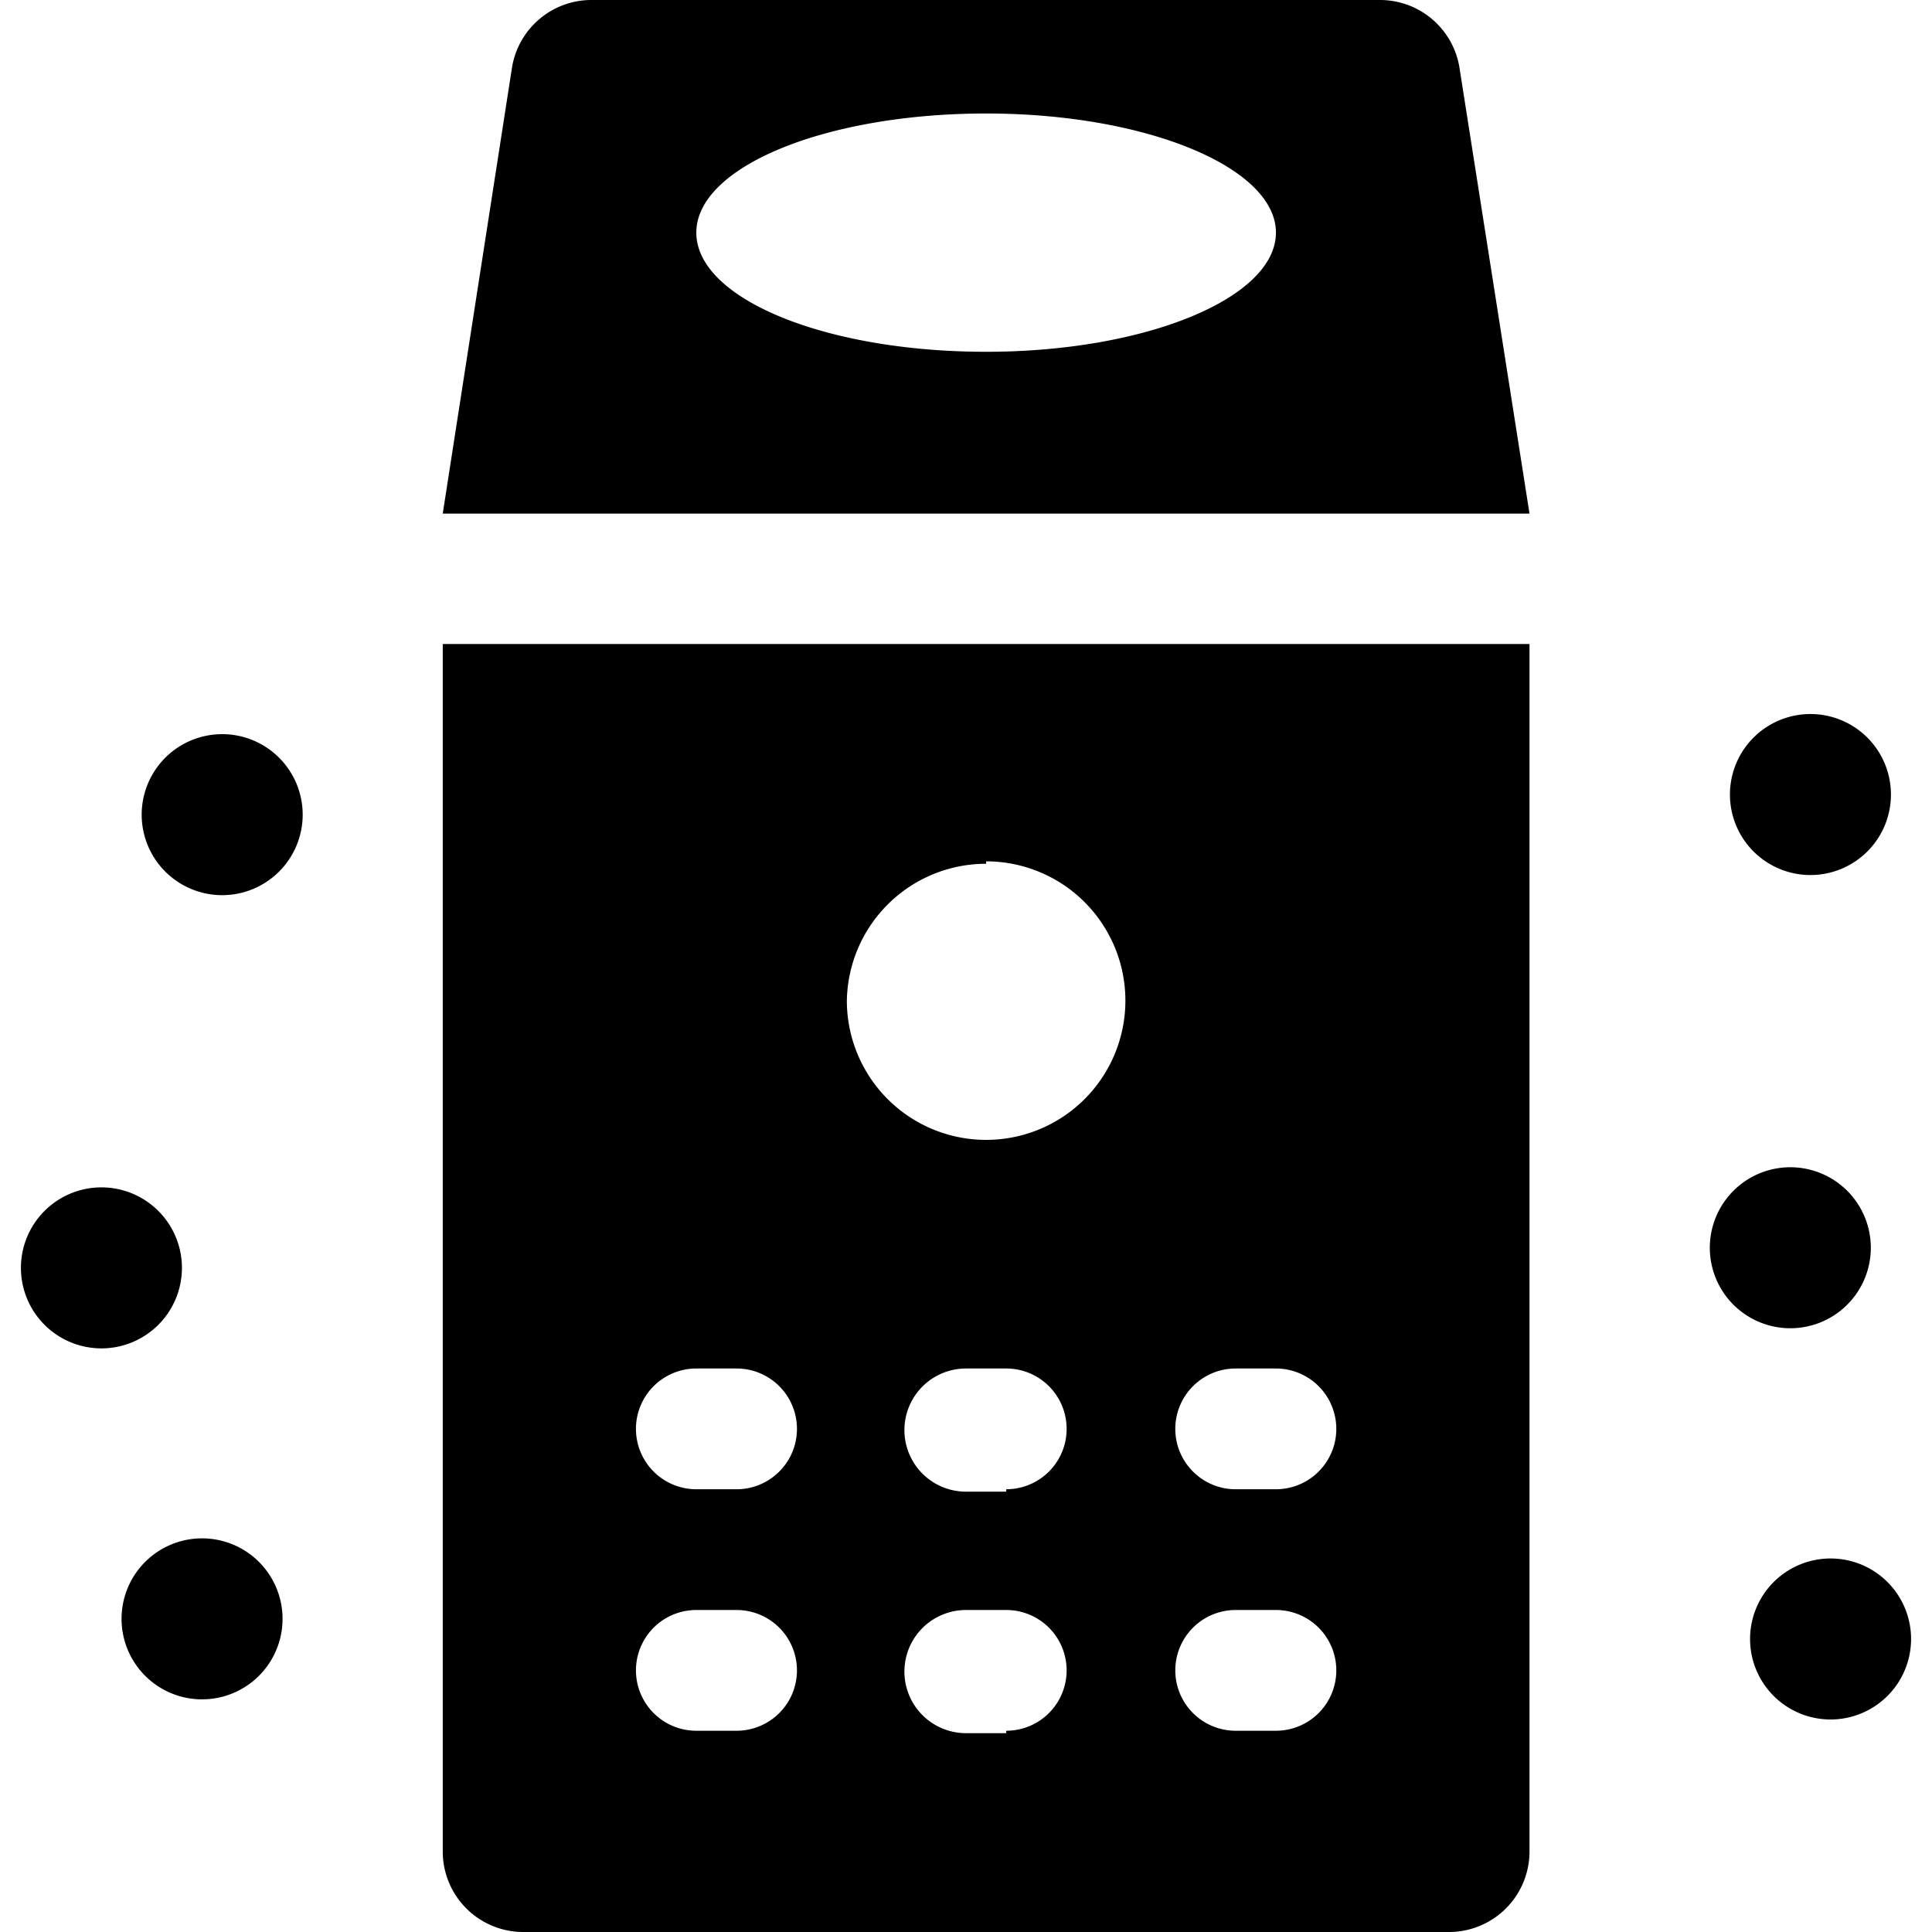
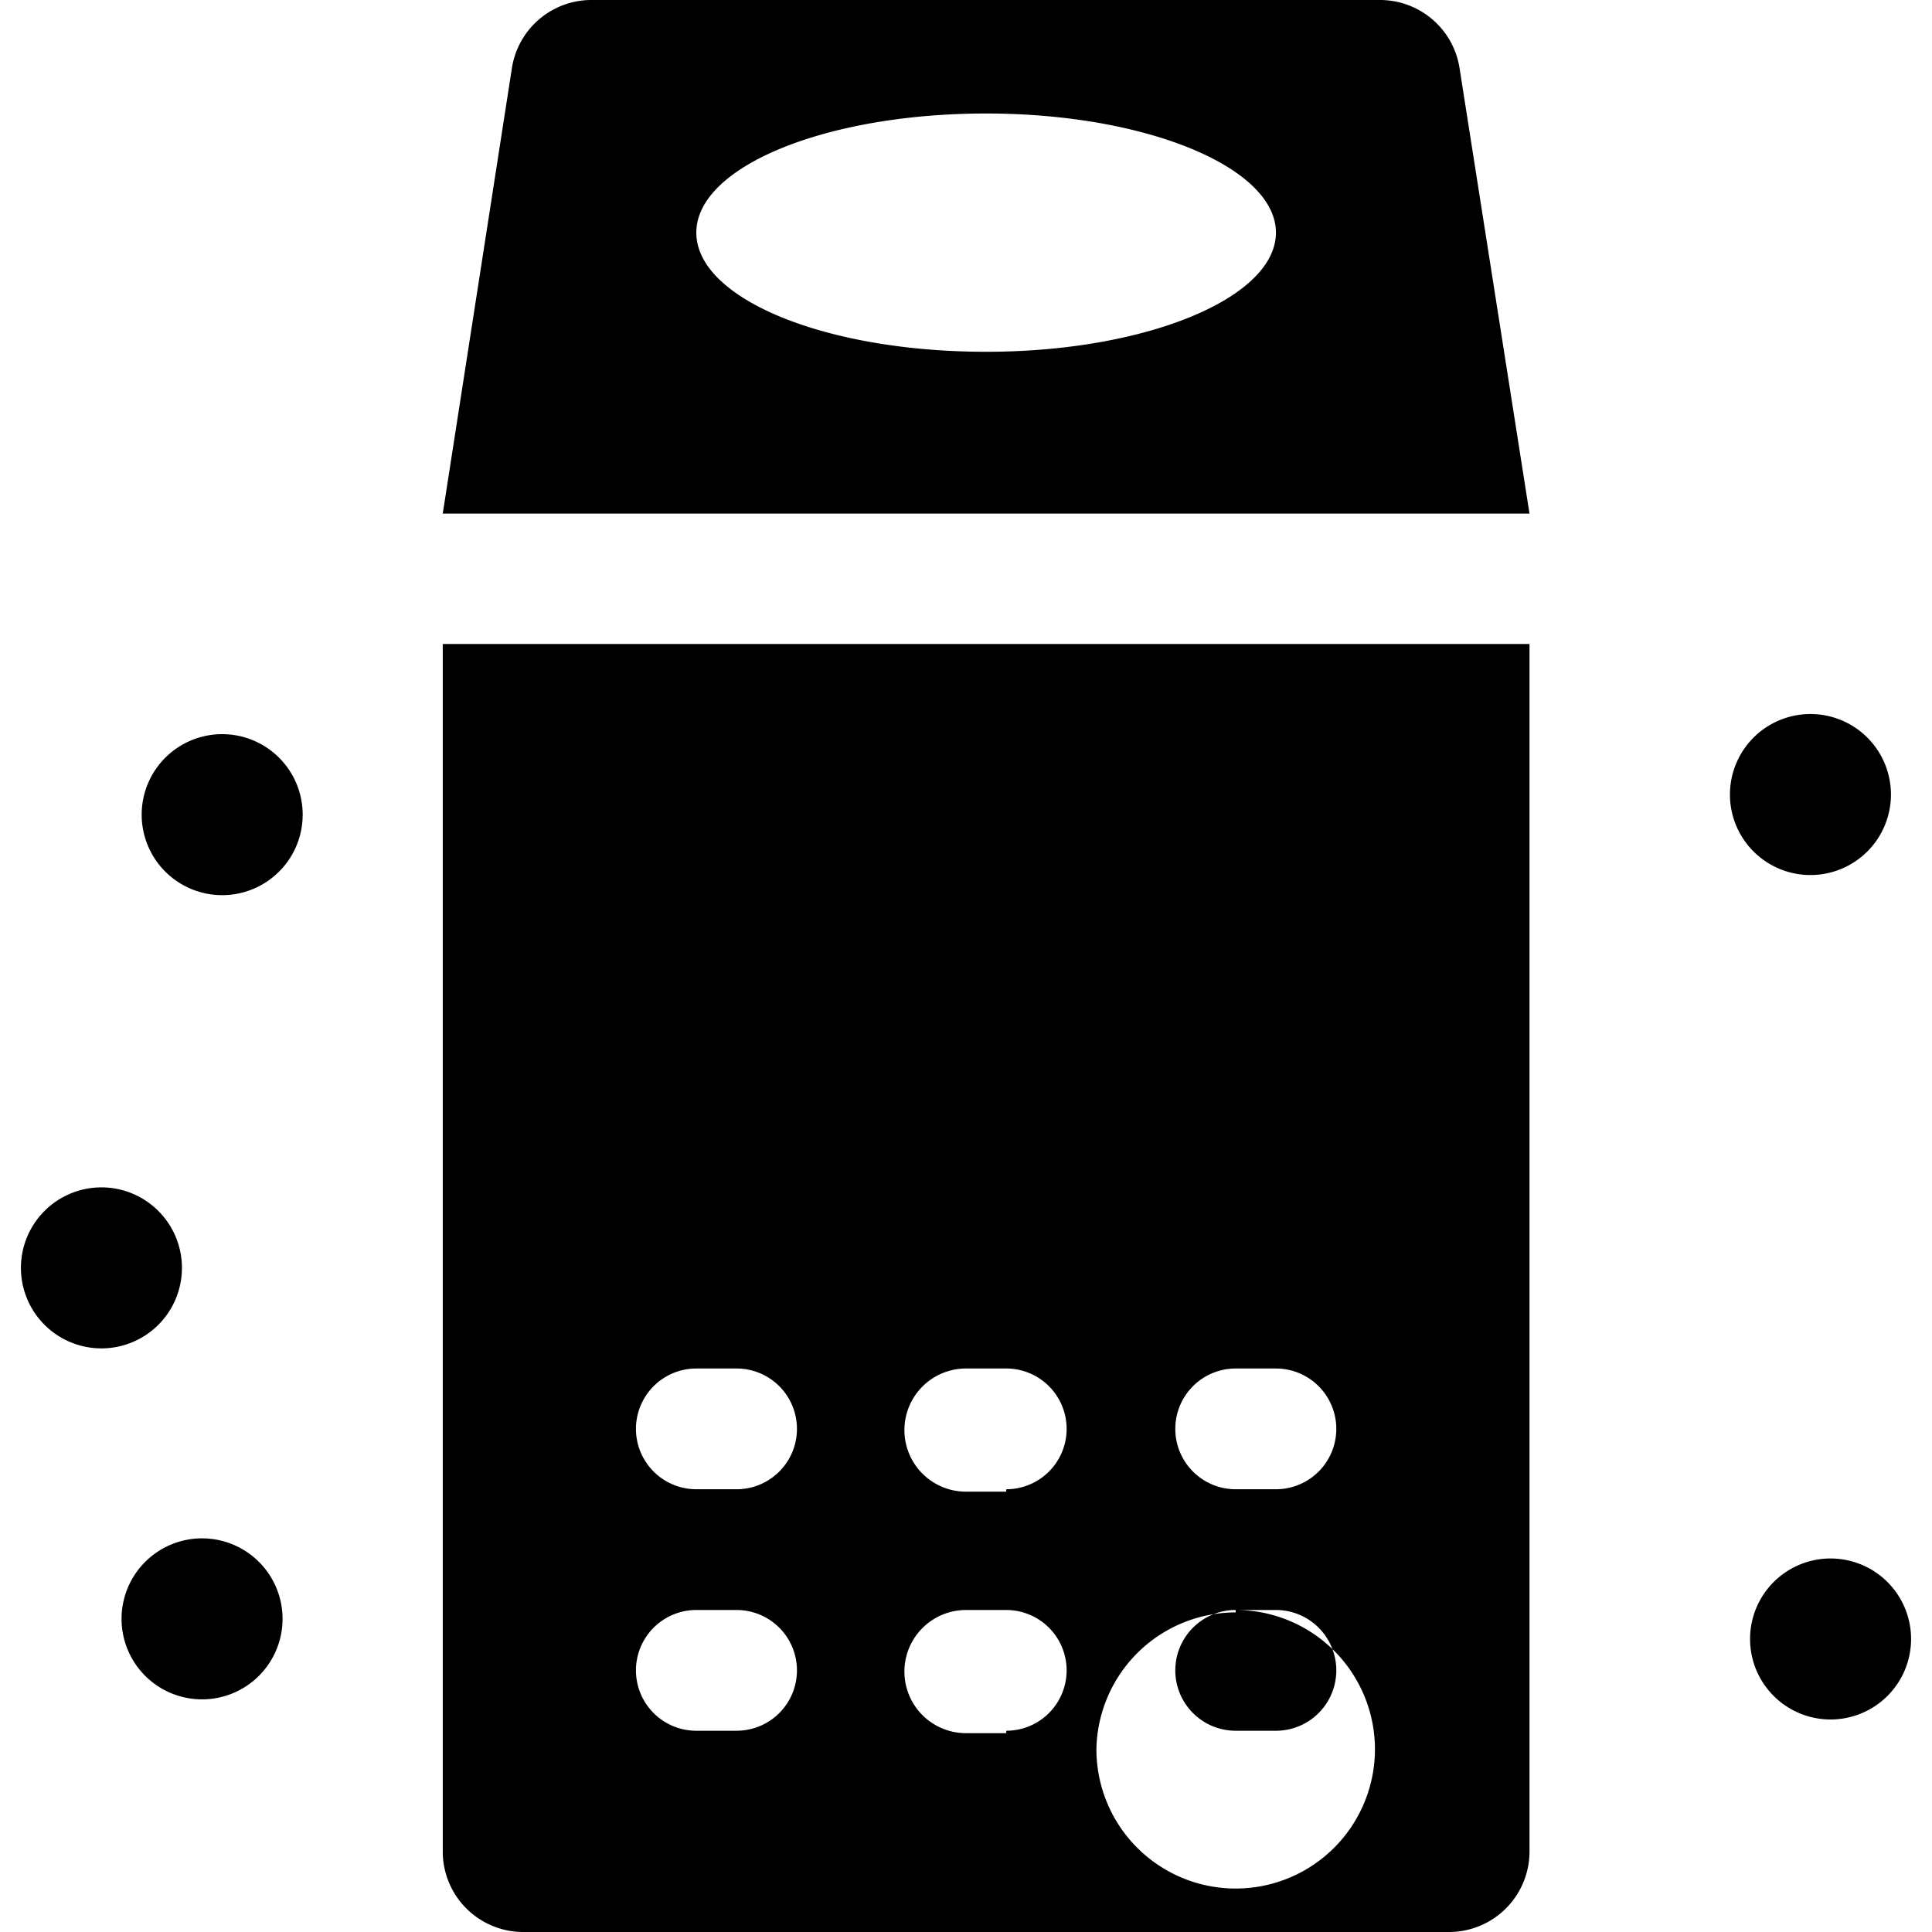
<svg xmlns="http://www.w3.org/2000/svg" viewBox="0 0 24 24">
  <g>
-     <path d="M5.5 23a1 1 0 0 0 1 1H18a1 1 0 0 0 1 -1V8H5.5Zm7 -1.47H12A0.75 0.75 0 0 1 12 20h0.5a0.75 0.75 0 0 1 0 1.5Zm0 -3H12A0.75 0.75 0 0 1 12 17h0.5a0.75 0.75 0 0 1 0 1.5ZM15.35 17h0.5a0.75 0.75 0 1 1 0 1.5h-0.5a0.75 0.75 0 1 1 0 -1.5Zm0 3h0.5a0.75 0.75 0 1 1 0 1.5h-0.5a0.75 0.75 0 0 1 0 -1.5Zm-3.1 -9.3a1.73 1.73 0 1 1 -1.73 1.73 1.73 1.73 0 0 1 1.73 -1.7ZM8.65 17h0.5a0.75 0.75 0 1 1 0 1.5h-0.5a0.75 0.75 0 0 1 0 -1.5Zm0 3h0.5a0.75 0.75 0 0 1 0 1.5h-0.5a0.75 0.75 0 1 1 0 -1.5Z" fill="#000000" stroke-width="1" />
+     <path d="M5.5 23a1 1 0 0 0 1 1H18a1 1 0 0 0 1 -1V8H5.5Zm7 -1.47H12A0.75 0.75 0 0 1 12 20h0.5a0.75 0.75 0 0 1 0 1.5Zm0 -3H12A0.75 0.75 0 0 1 12 17h0.5a0.75 0.75 0 0 1 0 1.5ZM15.35 17h0.5a0.75 0.75 0 1 1 0 1.5h-0.5a0.75 0.75 0 1 1 0 -1.5Zm0 3h0.5a0.75 0.75 0 1 1 0 1.5h-0.5a0.75 0.75 0 0 1 0 -1.5Za1.73 1.73 0 1 1 -1.73 1.73 1.73 1.73 0 0 1 1.73 -1.7ZM8.65 17h0.5a0.75 0.75 0 1 1 0 1.5h-0.5a0.75 0.75 0 0 1 0 -1.5Zm0 3h0.5a0.75 0.75 0 0 1 0 1.5h-0.5a0.75 0.75 0 1 1 0 -1.5Z" fill="#000000" stroke-width="1" />
    <path d="M17.14 0H7.36a1 1 0 0 0 -1 0.84L5.5 6.38H19L18.13 0.84a1 1 0 0 0 -0.99 -0.84Zm-4.89 4.37c-2 0 -3.6 -0.66 -3.6 -1.48s1.61 -1.48 3.6 -1.48 3.6 0.67 3.6 1.48 -1.61 1.48 -3.6 1.48Z" fill="#000000" stroke-width="1" />
    <path d="M22.74 19.36a1 1 0 1 0 1 1 1 1 0 0 0 -1 -1Z" fill="#000000" stroke-width="1" />
-     <path d="M23.24 15.5a1 1 0 1 0 -1 1 1 1 0 0 0 1 -1Z" fill="#000000" stroke-width="1" />
    <path d="M22.49 10.87a1 1 0 1 0 -1 -1 1 1 0 0 0 1 1Z" fill="#000000" stroke-width="1" />
    <path d="M2.26 15.75a1 1 0 1 0 -1 1 1 1 0 0 0 1 -1Z" fill="#000000" stroke-width="1" />
    <path d="M2.51 19.11a1 1 0 1 0 1 1 1 1 0 0 0 -1 -1Z" fill="#000000" stroke-width="1" />
    <path d="M2.76 9.12a1 1 0 1 0 1 1 1 1 0 0 0 -1 -1Z" fill="#000000" stroke-width="1" />
  </g>
</svg>